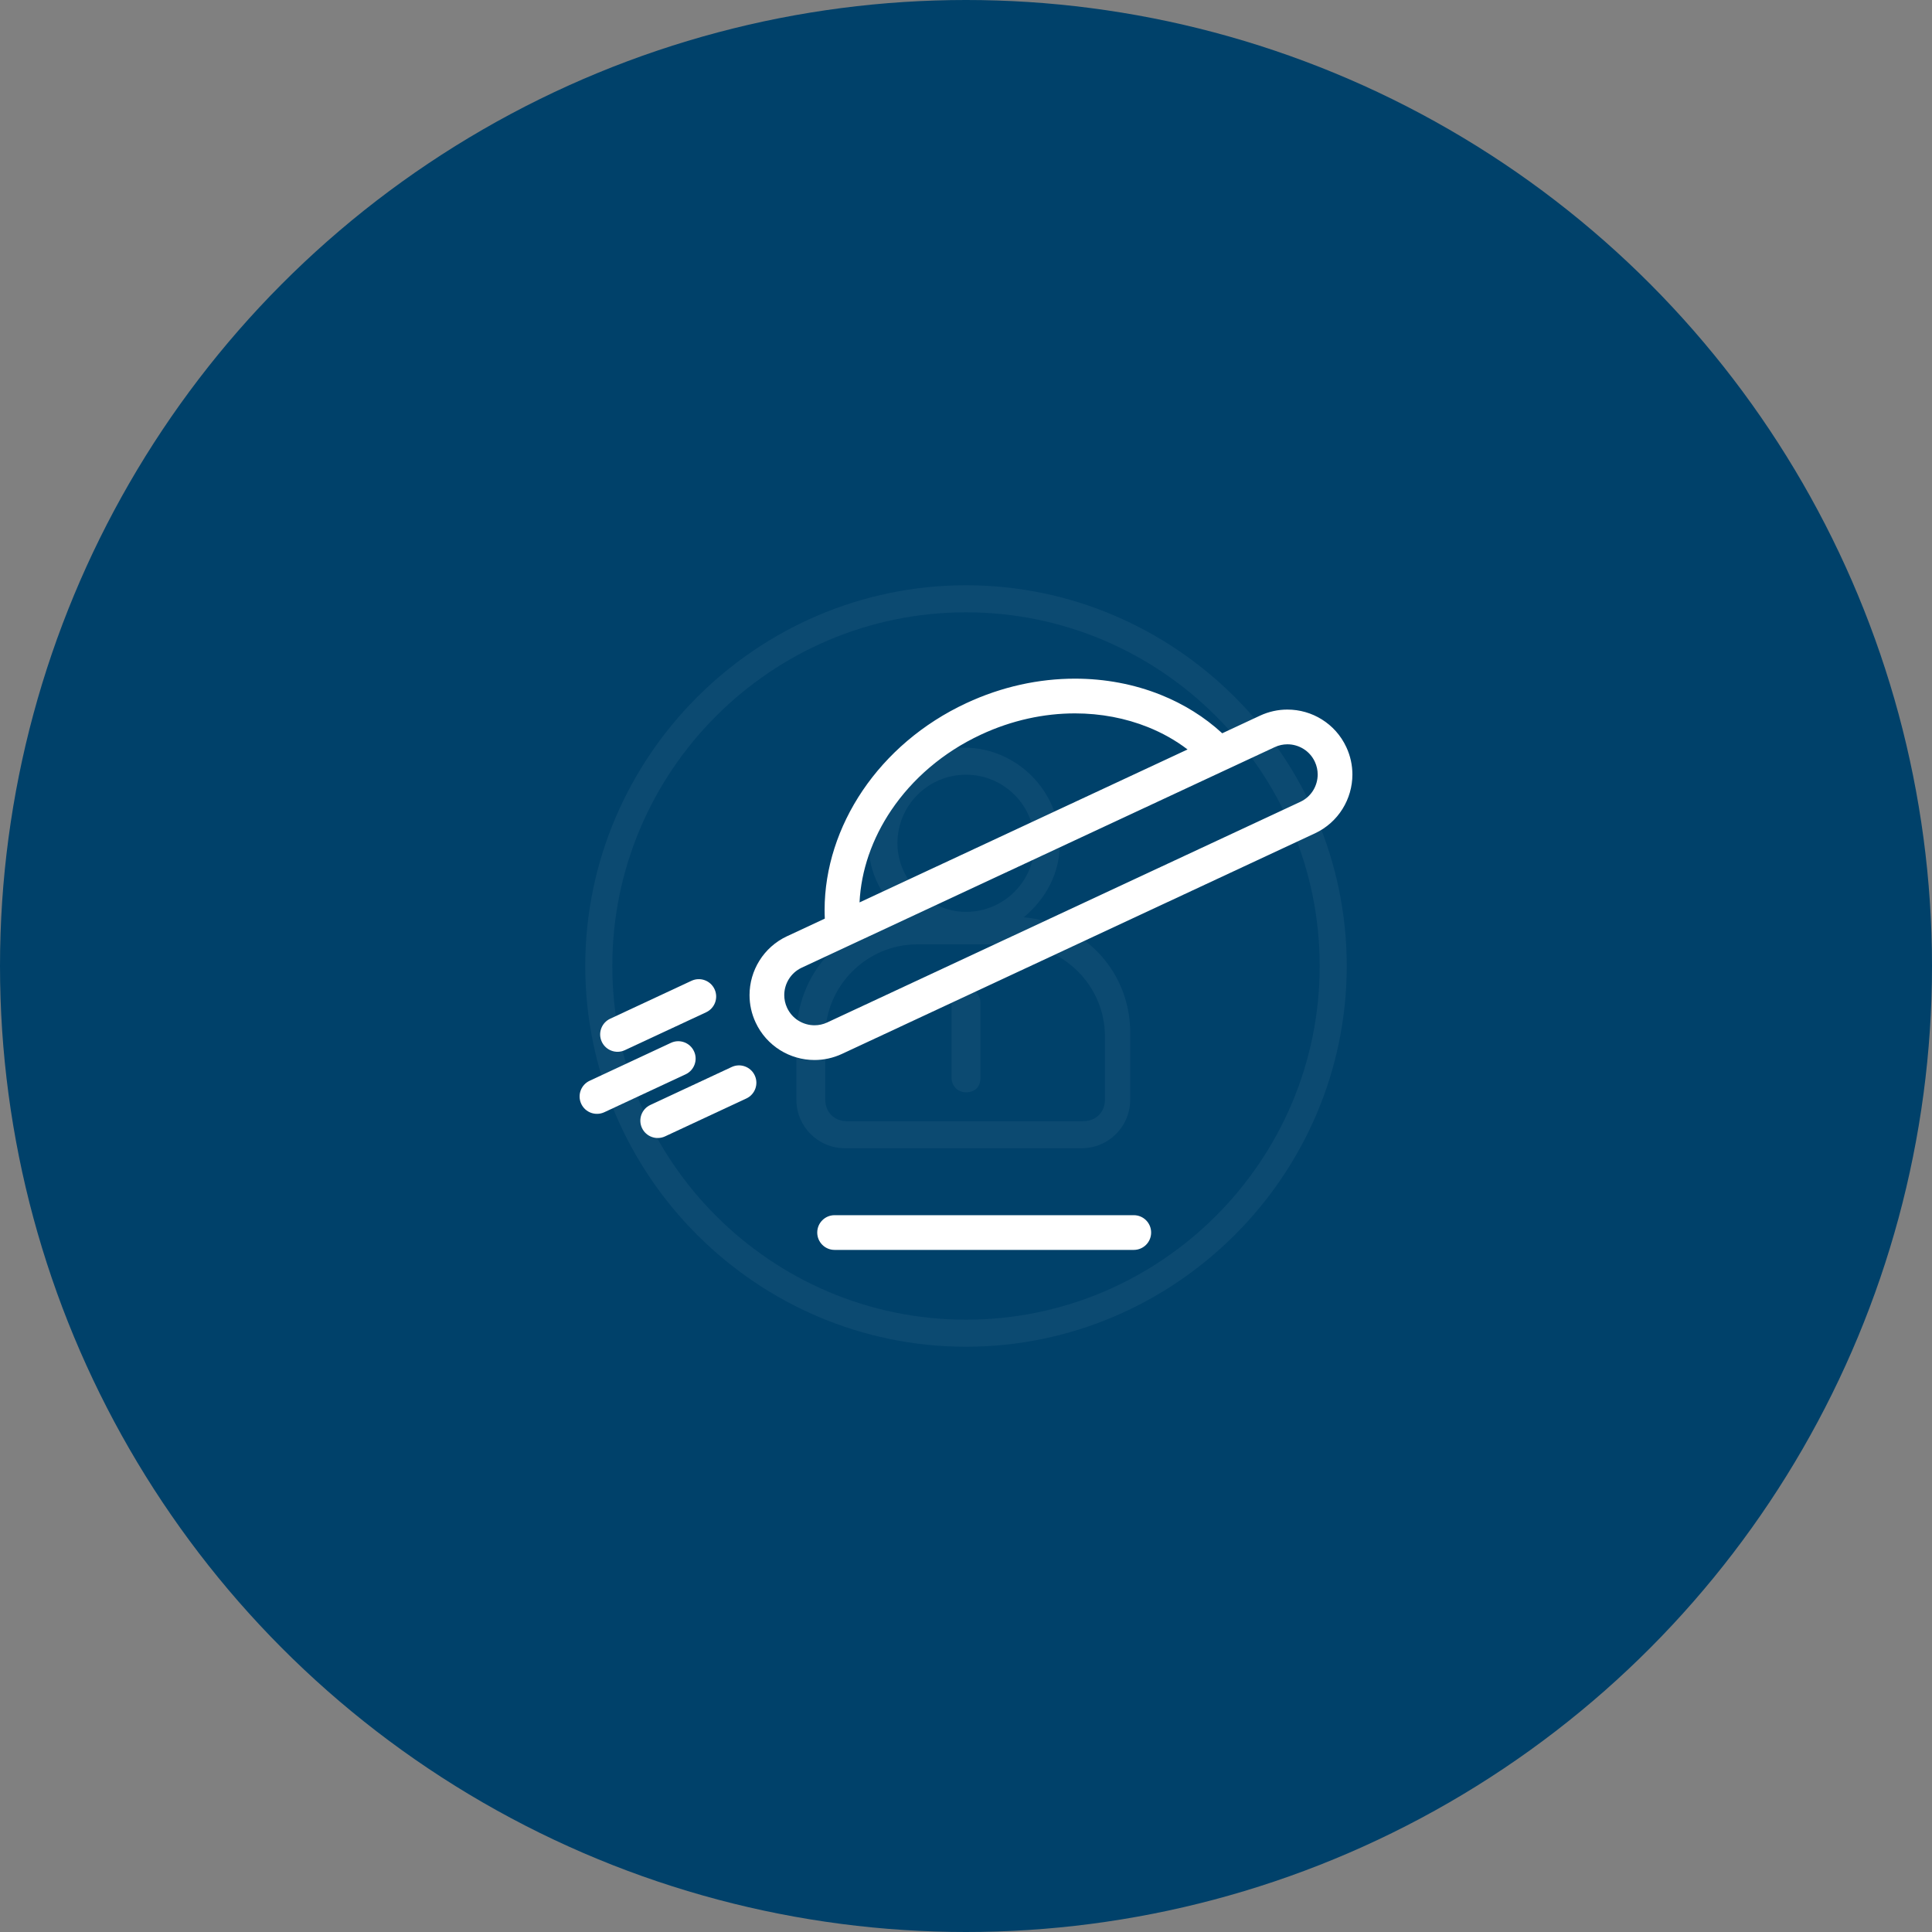
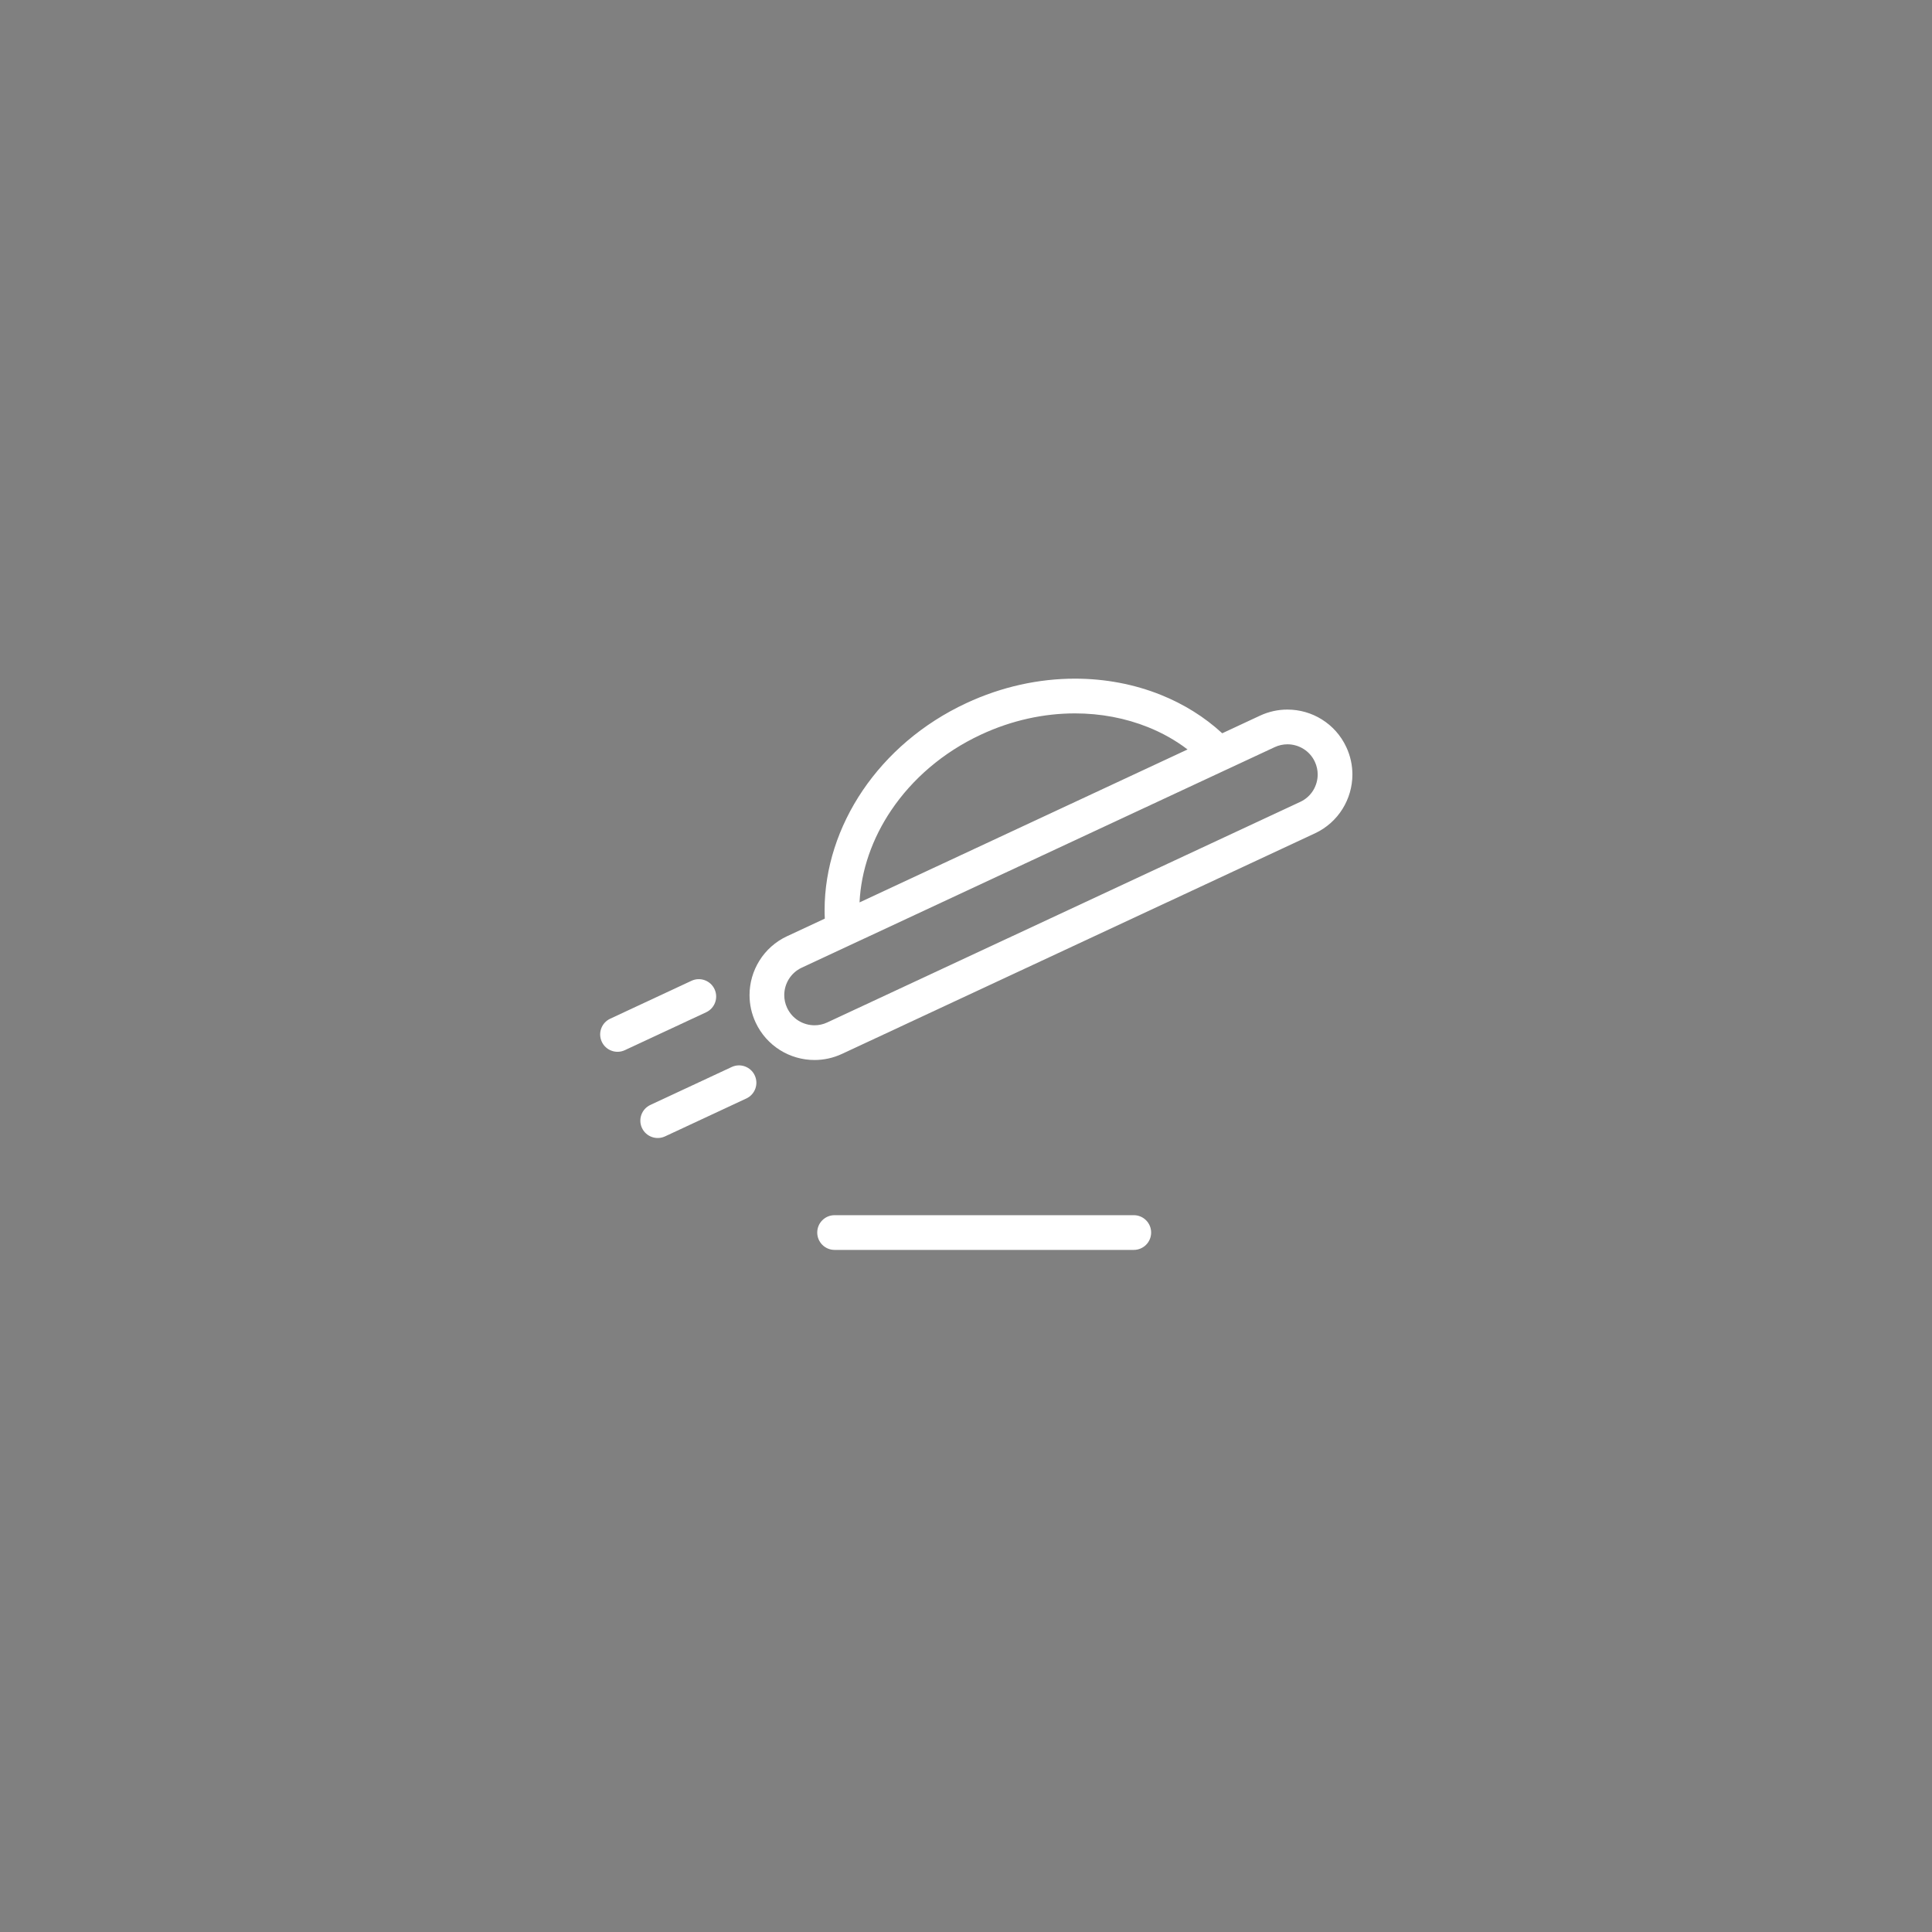
<svg xmlns="http://www.w3.org/2000/svg" width="250px" height="250px" viewBox="0 0 250 250" version="1.1">
  <rect x="0" y="0" width="250" height="250" fill="#808080" stroke="none" />
  <g id="Icons/shapes" stroke="none" stroke-width="1" fill="none" fill-rule="evenodd">
    <g id="Group-5" fill-rule="nonzero">
-       <circle id="Oval-2" fill="#00416A" cx="125" cy="125" r="125" />
      <g id="Group" opacity="0.05" transform="translate(75, 75)" fill="#FFFFFF">
-         <path d="M57.472,43.696 C60.274,41.361 62.142,38.092 62.142,34.122 C62.142,27.351 56.538,21.747 49.767,21.747 C42.995,21.747 37.391,27.351 37.391,34.122 C37.391,38.092 39.259,41.361 42.061,43.696 C34.122,44.396 28.051,50.934 28.051,59.106 L28.051,67.279 C28.051,70.781 30.853,73.583 34.356,73.583 L64.944,73.583 C68.446,73.583 71.248,70.781 71.248,67.279 L71.248,59.106 C71.482,50.934 65.411,44.396 57.472,43.696 Z M41.127,34.122 C41.127,29.219 45.097,25.249 50,25.249 C54.903,25.249 58.873,29.219 58.873,34.122 C58.873,39.026 54.903,42.995 50,42.995 C45.097,42.995 41.127,38.792 41.127,34.122 Z M67.979,67.279 C67.979,68.913 66.812,70.081 65.177,70.081 L34.589,70.081 C32.955,70.081 31.787,68.913 31.787,67.279 L31.787,59.106 C31.787,52.568 37.158,47.198 43.696,47.198 L56.071,47.198 C62.609,47.198 67.979,52.568 67.979,59.106 L67.979,67.279 Z" id="Shape" />
-         <path d="M50,52.802 C49.066,52.802 48.132,53.502 48.132,54.67 L48.132,64.477 C48.132,65.411 48.833,66.345 50,66.345 C51.167,66.345 51.868,65.644 51.868,64.477 L51.868,54.67 C51.868,53.736 50.934,52.802 50,52.802 Z" id="Shape" />
-         <path d="M50,0.732 C22.914,0.732 0.732,22.914 0.732,50 C0.732,77.086 22.914,99.268 50,99.268 C77.086,99.268 99.268,77.086 99.268,50 C99.268,22.914 77.086,0.732 50,0.732 Z M50,95.766 C24.782,95.766 4.234,75.218 4.234,50 C4.234,24.782 24.782,4.234 50,4.234 C75.218,4.234 95.766,24.782 95.766,50 C95.766,75.218 75.218,95.766 50,95.766 Z" id="Shape" />
-       </g>
+         </g>
      <g id="Group" transform="translate(75, 87)" fill="#FFFFFF">
        <path d="M71.71,70.244 C72.953,70.244 73.957,71.248 73.957,72.491 C73.957,73.73 72.953,74.738 71.71,74.738 L32.997,74.738 C31.753,74.738 30.75,73.731 30.75,72.491 C30.75,71.248 31.753,70.244 32.997,70.244 L71.71,70.244 Z" id="Shape" />
        <path d="M22.664,52.159 C23.189,53.282 22.702,54.619 21.579,55.142 L11.059,60.047 C9.932,60.571 8.596,60.084 8.071,58.961 C7.547,57.838 8.033,56.501 9.16,55.978 L19.68,51.07 C20.804,50.546 22.141,51.032 22.664,52.159 Z" id="Shape" />
-         <path d="M14.803,49.033 C15.328,50.157 14.841,51.493 13.718,52.017 L3.198,56.921 C2.071,57.444 0.734,56.962 0.211,55.834 C-0.313,54.711 0.173,53.374 1.3,52.851 L11.82,47.943 C12.942,47.419 14.279,47.906 14.803,49.033 Z" id="Shape" />
        <path d="M17.461,40.999 C17.986,42.126 17.499,43.462 16.376,43.987 L5.856,48.891 C4.732,49.416 3.396,48.929 2.872,47.806 C2.348,46.682 2.834,45.346 3.958,44.822 L14.478,39.914 C15.601,39.389 16.937,39.876 17.461,40.999 Z" id="Shape" />
        <path d="M100,13.218 C100,14.801 99.551,16.343 98.72,17.677 C97.892,19.006 96.669,20.129 95.149,20.837 L33.944,49.378 C32.802,49.909 31.59,50.164 30.399,50.164 C28.816,50.164 27.269,49.716 25.94,48.888 C24.611,48.057 23.488,46.837 22.78,45.312 C22.244,44.17 21.99,42.958 21.99,41.767 C21.99,40.179 22.439,38.637 23.27,37.308 C24.098,35.976 25.321,34.856 26.841,34.148 L31.73,31.868 C31.711,31.497 31.703,31.123 31.703,30.752 C31.707,25.339 33.467,19.967 36.627,15.291 C39.79,10.619 44.364,6.632 50.032,3.989 C54.633,1.843 59.448,0.818 64.097,0.818 C67.99,0.818 71.768,1.533 75.216,2.918 C78.154,4.097 80.85,5.763 83.156,7.886 L88.044,5.606 C89.187,5.074 90.403,4.816 91.59,4.819 C93.178,4.819 94.72,5.264 96.049,6.096 C97.381,6.927 98.501,8.147 99.209,9.671 C99.746,10.814 100,12.028 100,13.218 Z M95.508,13.218 C95.508,12.668 95.392,12.11 95.141,11.571 C94.804,10.852 94.296,10.298 93.673,9.909 C93.052,9.523 92.326,9.31 91.592,9.313 C91.042,9.313 90.488,9.429 89.946,9.68 L83.712,12.586 C83.671,12.608 83.63,12.627 83.589,12.642 L28.741,38.218 C28.026,38.554 27.468,39.068 27.082,39.686 C26.693,40.307 26.483,41.033 26.483,41.767 C26.483,42.317 26.599,42.874 26.85,43.413 C27.187,44.132 27.7,44.687 28.318,45.076 C28.939,45.461 29.666,45.671 30.399,45.671 C30.949,45.671 31.507,45.556 32.046,45.304 L93.25,16.763 C93.966,16.43 94.523,15.918 94.912,15.296 C95.298,14.678 95.508,13.952 95.508,13.218 Z M36.224,29.772 L78.669,9.98 C77.127,8.804 75.401,7.834 73.544,7.09 C70.654,5.93 67.439,5.312 64.099,5.312 C60.108,5.312 55.941,6.192 51.936,8.06 C46.994,10.362 43.052,13.818 40.349,17.812 C37.846,21.51 36.419,25.658 36.224,29.772 Z" id="Shape" />
      </g>
    </g>
  </g>
</svg>